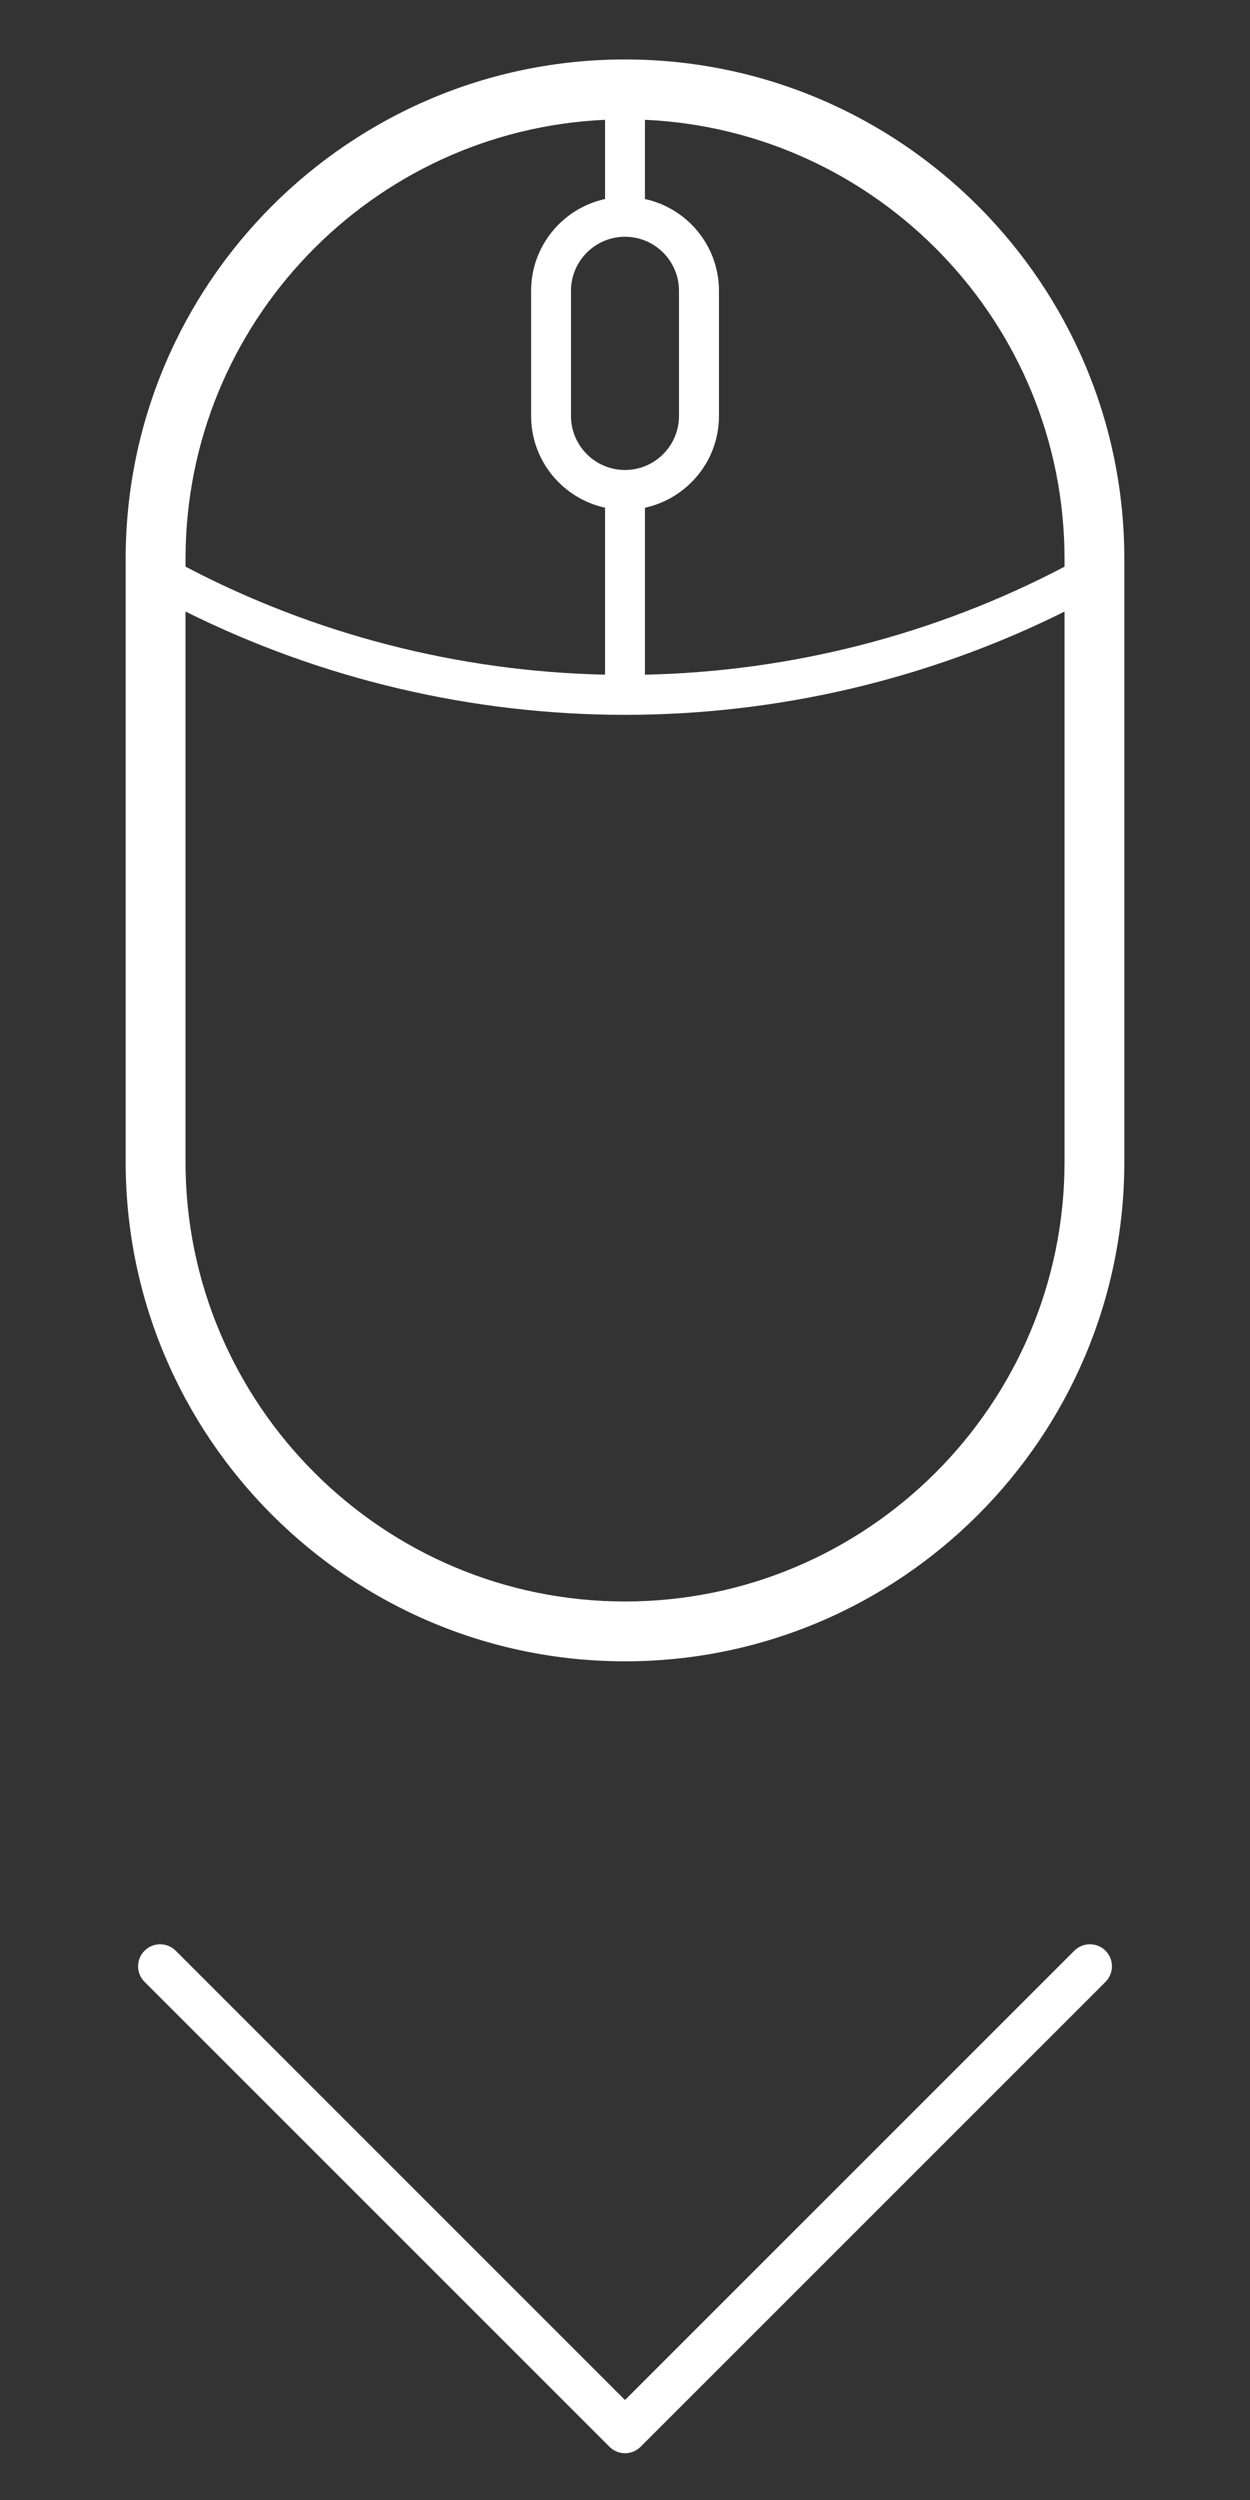
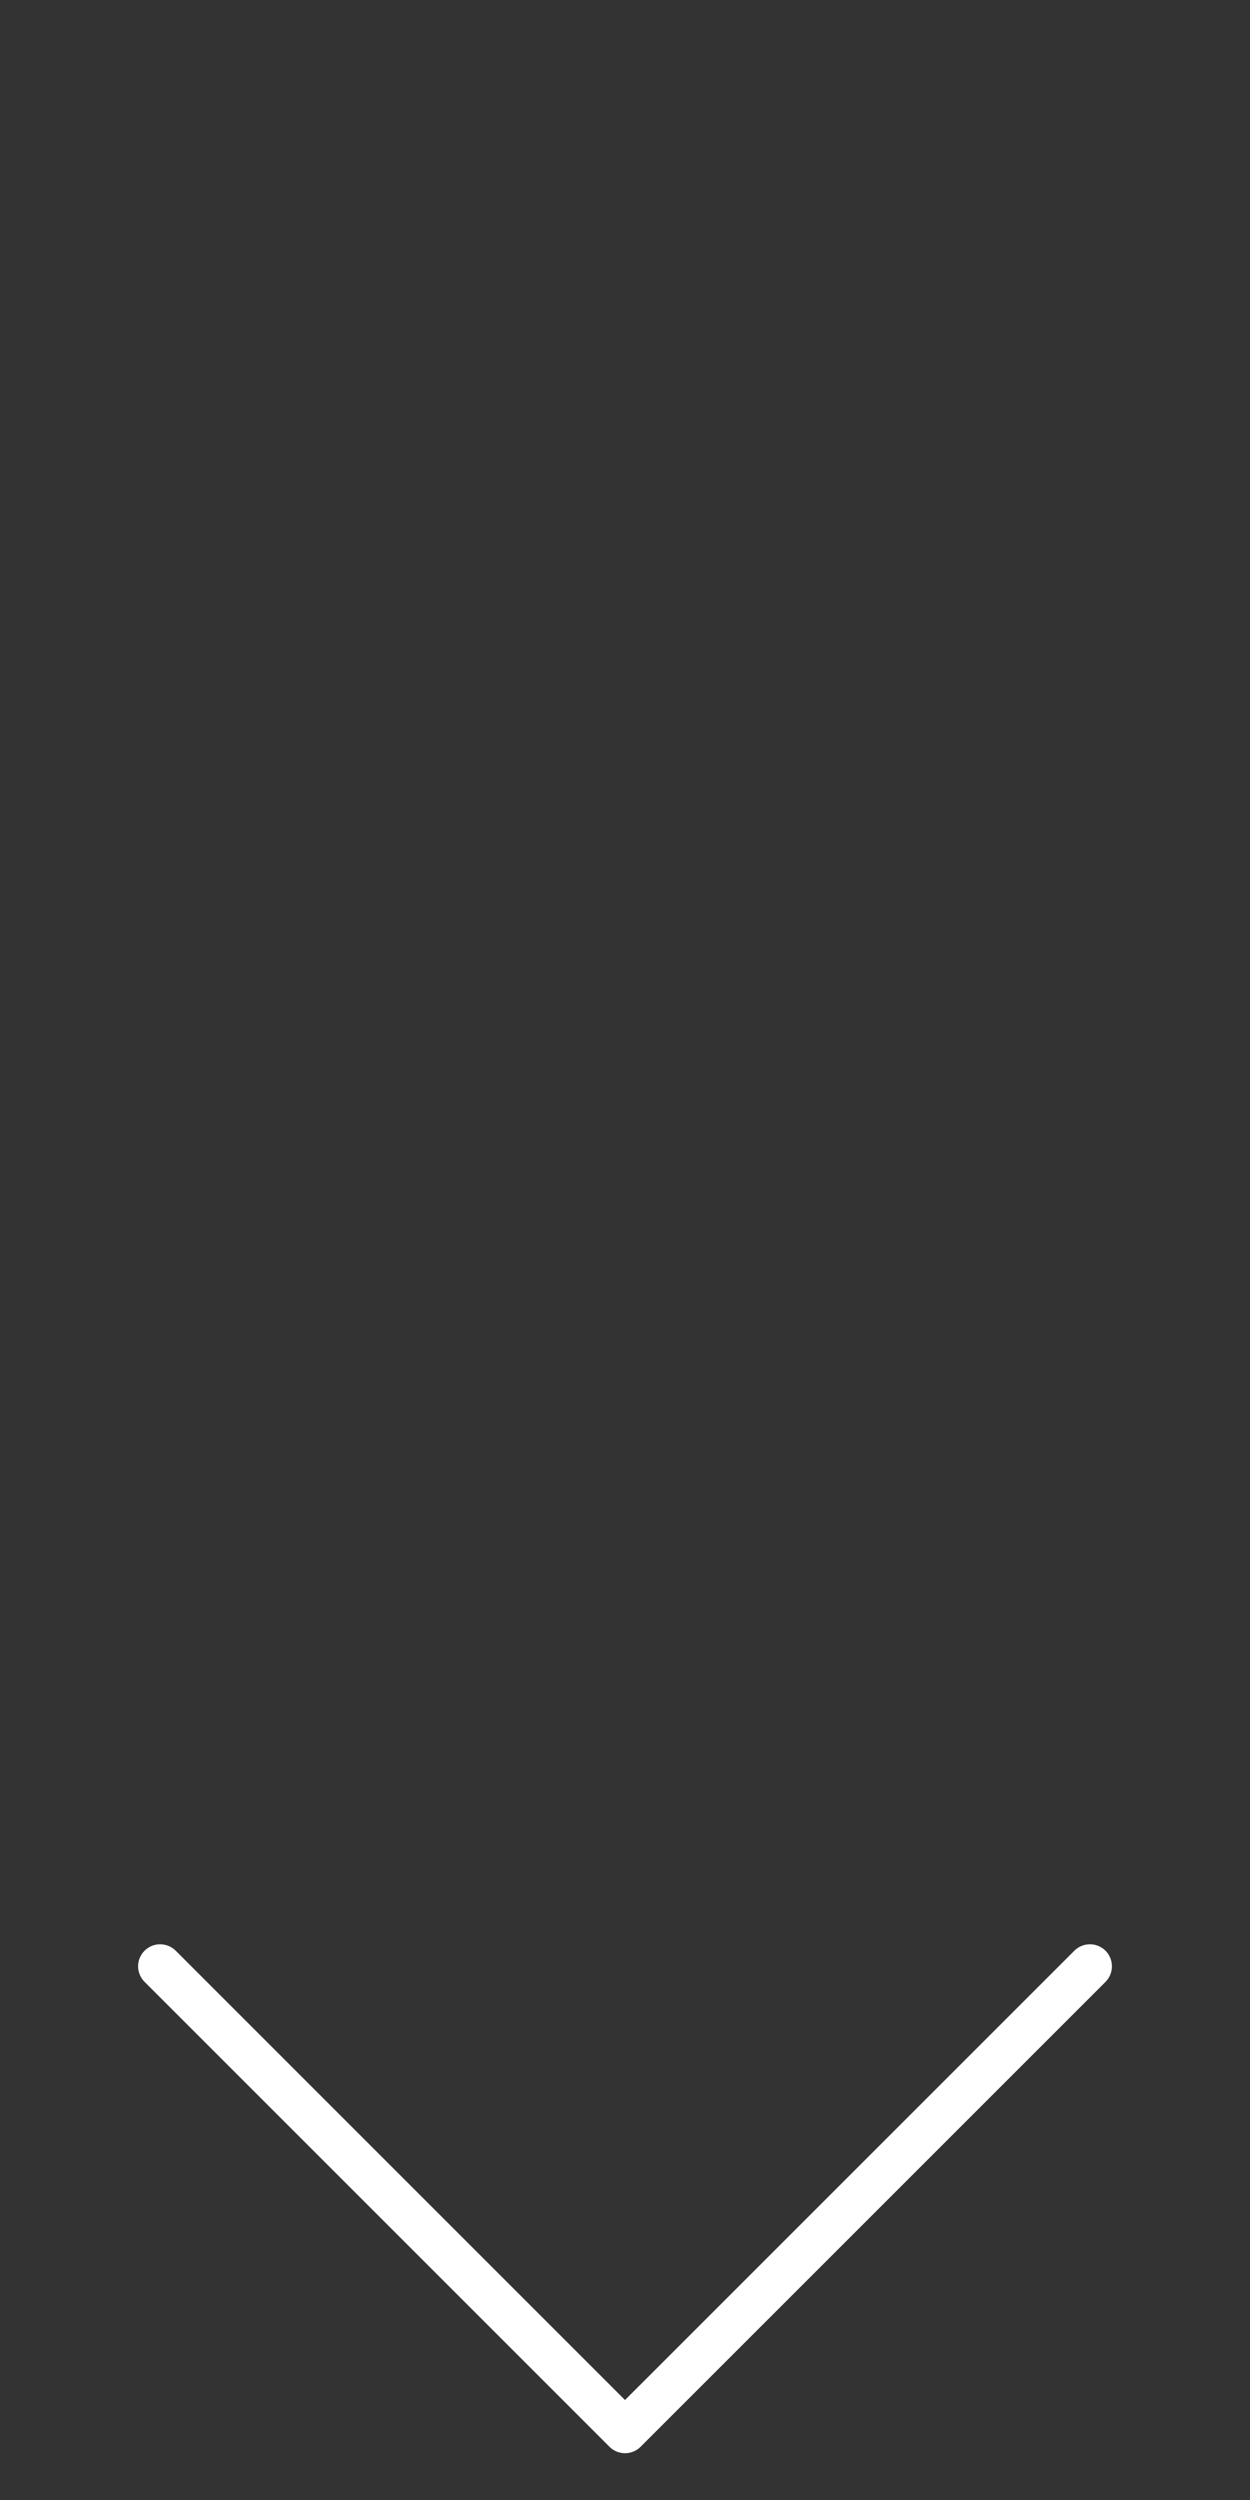
<svg xmlns="http://www.w3.org/2000/svg" version="1.1" id="레이어_1" x="0px" y="0px" width="37px" height="74px" viewBox="279.14 0 37 74" enable-background="new 279.14 0 37 74" xml:space="preserve">
  <rect x="279.14" y="0" width="37" height="74" fill="#333333" stroke="none" />
-   <path fill="#FFFFFF" d="M297.64,1.76c-8.15,0-14.78,6.63-14.78,14.781v17.852c0,8.151,6.63,14.782,14.78,14.782  c8.152,0,14.78-6.63,14.78-14.782V16.541C312.42,8.391,305.792,1.76,297.64,1.76z M310.65,16.541v0.233  c-3.817,2.006-8.083,3.105-12.42,3.197v-4.942c1.252-0.272,2.191-1.386,2.191-2.716V8.607c0-1.331-0.939-2.445-2.191-2.716V3.546  C305.13,3.856,310.65,9.566,310.65,16.541z M297.64,7.008c0.882,0,1.598,0.717,1.598,1.599v3.705c0,0.882-0.716,1.6-1.598,1.6  c-0.881,0-1.599-0.717-1.599-1.6V8.607C296.041,7.725,296.759,7.008,297.64,7.008z M297.05,3.546v2.345  c-1.25,0.272-2.189,1.386-2.189,2.716v3.705c0,1.331,0.939,2.444,2.189,2.716v4.942c-4.335-0.092-8.602-1.191-12.418-3.197v-0.233  C284.631,9.566,290.149,3.856,297.05,3.546z M297.64,47.404c-7.173,0-13.009-5.836-13.009-13.011V18.101  c4.018,2.003,8.487,3.058,13.009,3.058c4.522,0,8.991-1.053,13.01-3.056v16.291C310.65,41.567,304.813,47.404,297.64,47.404z" />
  <path fill="#FFFFFF" d="M311.863,57.741c-0.256-0.254-0.668-0.254-0.922,0l-13.301,13.3l-13.299-13.3  c-0.255-0.254-0.668-0.254-0.922,0c-0.255,0.255-0.255,0.667,0,0.922l13.761,13.761c0.254,0.255,0.668,0.255,0.922,0l13.762-13.761  C312.116,58.408,312.116,57.996,311.863,57.741z" />
</svg>